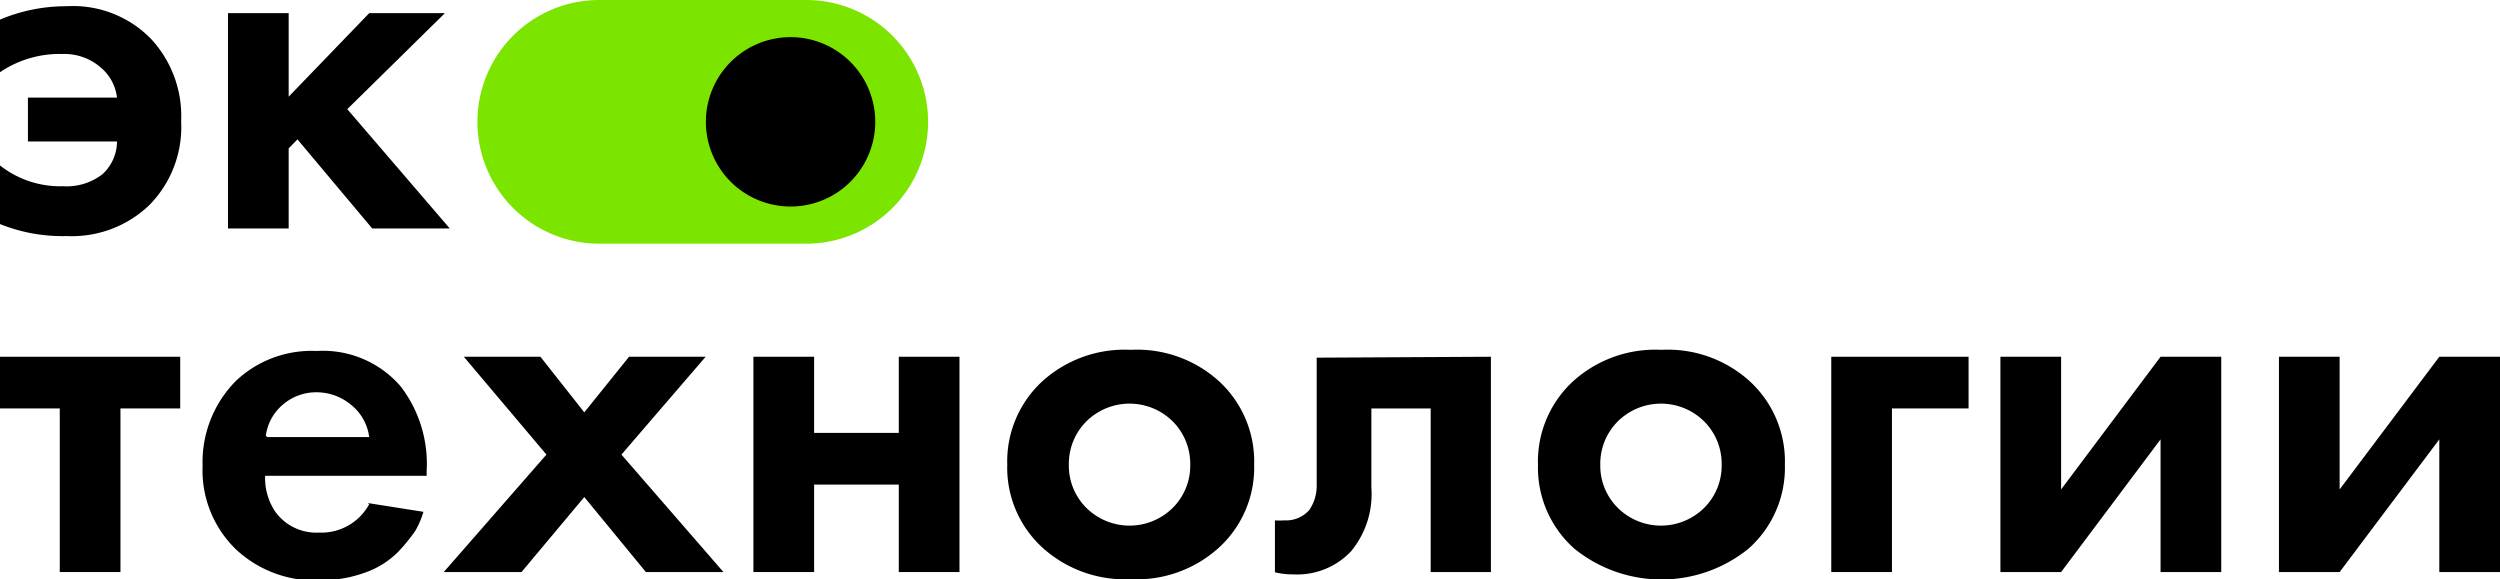
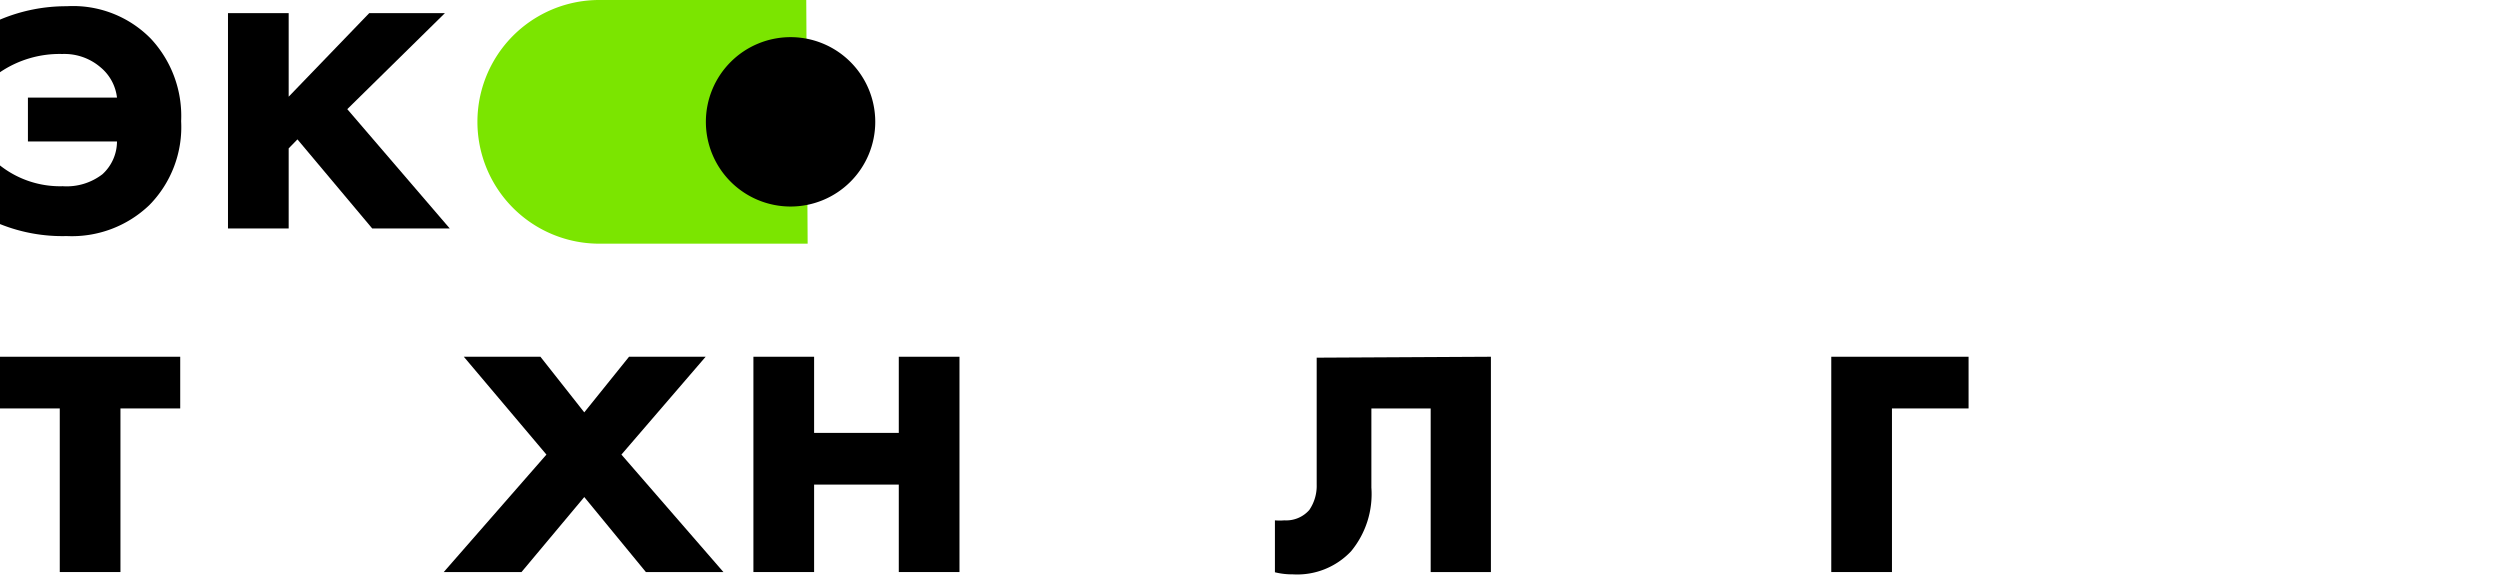
<svg xmlns="http://www.w3.org/2000/svg" viewBox="0 0 108.34 25.1">
  <defs>
    <style>.cls-1{fill:#7be500;}</style>
  </defs>
  <title>Ресурс 1</title>
  <g id="Слой_2" data-name="Слой 2">
    <g id="Слой_1-2" data-name="Слой 1">
      <path d="M0,9.71V7.17a4.21,4.21,0,0,0,2.72.9,2.54,2.54,0,0,0,1.72-.52,1.93,1.93,0,0,0,.63-1.42H1.21V4.23H5.07a2,2,0,0,0-.71-1.31A2.4,2.4,0,0,0,2.7,2.34,4.6,4.6,0,0,0,0,3.13V.85A7.37,7.37,0,0,1,2.89.27a4.72,4.72,0,0,1,3.64,1.4A4.91,4.91,0,0,1,7.85,5.25,4.82,4.82,0,0,1,6.47,8.89a4.85,4.85,0,0,1-3.58,1.34A7.24,7.24,0,0,1,0,9.71" />
      <polygon points="9.88 0.57 12.51 0.57 12.51 4.19 16 0.57 19.28 0.57 15.05 4.73 19.49 9.9 16.13 9.9 12.89 6.04 12.51 6.43 12.51 9.9 9.88 9.9 9.88 0.57" />
      <polygon points="7.81 17.7 5.22 17.7 5.22 24.79 2.59 24.79 2.59 17.7 0 17.7 0 15.46 7.81 15.46 7.81 17.7" />
-       <path d="M15.94,21.8l2.41.38A3.77,3.77,0,0,1,18,23a7.46,7.46,0,0,1-.76.93,3.78,3.78,0,0,1-1.41.88,5.7,5.7,0,0,1-2,.34,5,5,0,0,1-3.58-1.32,4.75,4.75,0,0,1-1.47-3.64,5,5,0,0,1,1.43-3.67,4.77,4.77,0,0,1,3.51-1.31,4.45,4.45,0,0,1,3.64,1.53,5.51,5.51,0,0,1,1.13,3.66v.22h-7a2.6,2.6,0,0,0,.45,1.57,2.19,2.19,0,0,0,1.88.89,2.36,2.36,0,0,0,2.18-1.23m-4.42-2.91h4.42a2.14,2.14,0,0,0-.79-1.4A2.33,2.33,0,0,0,13.71,17a2.21,2.21,0,0,0-1.41.5,2.13,2.13,0,0,0-.78,1.38" />
      <polygon points="19.23 24.79 23.68 19.7 20.1 15.46 23.42 15.46 25.32 17.87 27.26 15.46 30.58 15.46 26.93 19.7 31.35 24.79 27.99 24.79 25.32 21.54 22.6 24.79 19.23 24.79" />
      <polygon points="32.65 24.79 32.65 15.46 35.28 15.46 35.28 18.76 38.95 18.76 38.95 15.46 41.58 15.46 41.58 24.79 38.95 24.79 38.95 21 35.28 21 35.28 24.79 32.65 24.79" />
-       <path d="M49,15.16a5.29,5.29,0,0,1,3.77,1.31,4.72,4.72,0,0,1,1.58,3.67,4.69,4.69,0,0,1-1.58,3.64A5.3,5.3,0,0,1,49,25.1a5.32,5.32,0,0,1-3.77-1.32,4.69,4.69,0,0,1-1.58-3.64,4.72,4.72,0,0,1,1.58-3.67A5.31,5.31,0,0,1,49,15.16M47.07,22a2.66,2.66,0,0,0,3.76,0,2.57,2.57,0,0,0,.75-1.85,2.6,2.6,0,0,0-.75-1.88,2.66,2.66,0,0,0-3.76,0,2.6,2.6,0,0,0-.75,1.88A2.57,2.57,0,0,0,47.07,22" />
      <path d="M64.61,15.46v9.33H62V17.7H59.43v3.43a3.89,3.89,0,0,1-.88,2.76,3.21,3.21,0,0,1-2.53,1,3.07,3.07,0,0,1-.77-.09V22.55a2.41,2.41,0,0,0,.41,0,1.33,1.33,0,0,0,1.08-.45A1.85,1.85,0,0,0,57.06,21v-5.5Z" />
-       <path d="M72,15.16a5.29,5.29,0,0,1,3.77,1.31,4.72,4.72,0,0,1,1.58,3.67,4.69,4.69,0,0,1-1.58,3.64,6,6,0,0,1-7.54,0,4.69,4.69,0,0,1-1.58-3.64,4.72,4.72,0,0,1,1.58-3.67A5.31,5.31,0,0,1,72,15.16M70.1,22a2.66,2.66,0,0,0,3.76,0,2.57,2.57,0,0,0,.75-1.85,2.6,2.6,0,0,0-.75-1.88,2.66,2.66,0,0,0-3.76,0,2.6,2.6,0,0,0-.75,1.88A2.57,2.57,0,0,0,70.1,22" />
      <polygon points="79.36 24.79 79.36 15.46 85.31 15.46 85.31 17.7 81.99 17.7 81.99 24.79 79.36 24.79" />
-       <polygon points="86.69 15.46 89.32 15.46 89.32 21.21 93.63 15.46 96.26 15.46 96.26 24.79 93.63 24.79 93.63 19.04 89.32 24.79 86.69 24.79 86.69 15.46" />
-       <polygon points="98.76 15.46 101.39 15.46 101.39 21.21 105.71 15.46 108.34 15.46 108.34 24.79 105.71 24.79 105.71 19.04 101.39 24.79 98.76 24.79 98.76 15.46" />
-       <path class="cls-1" d="M35,10.56h-9A5.28,5.28,0,0,1,25.94,0h9a5.28,5.28,0,0,1,0,10.56" />
+       <path class="cls-1" d="M35,10.56h-9A5.28,5.28,0,0,1,25.94,0h9" />
      <path d="M37.93,5.28a3.67,3.67,0,1,1-3.66-3.67,3.67,3.67,0,0,1,3.66,3.67" />
    </g>
  </g>
</svg>